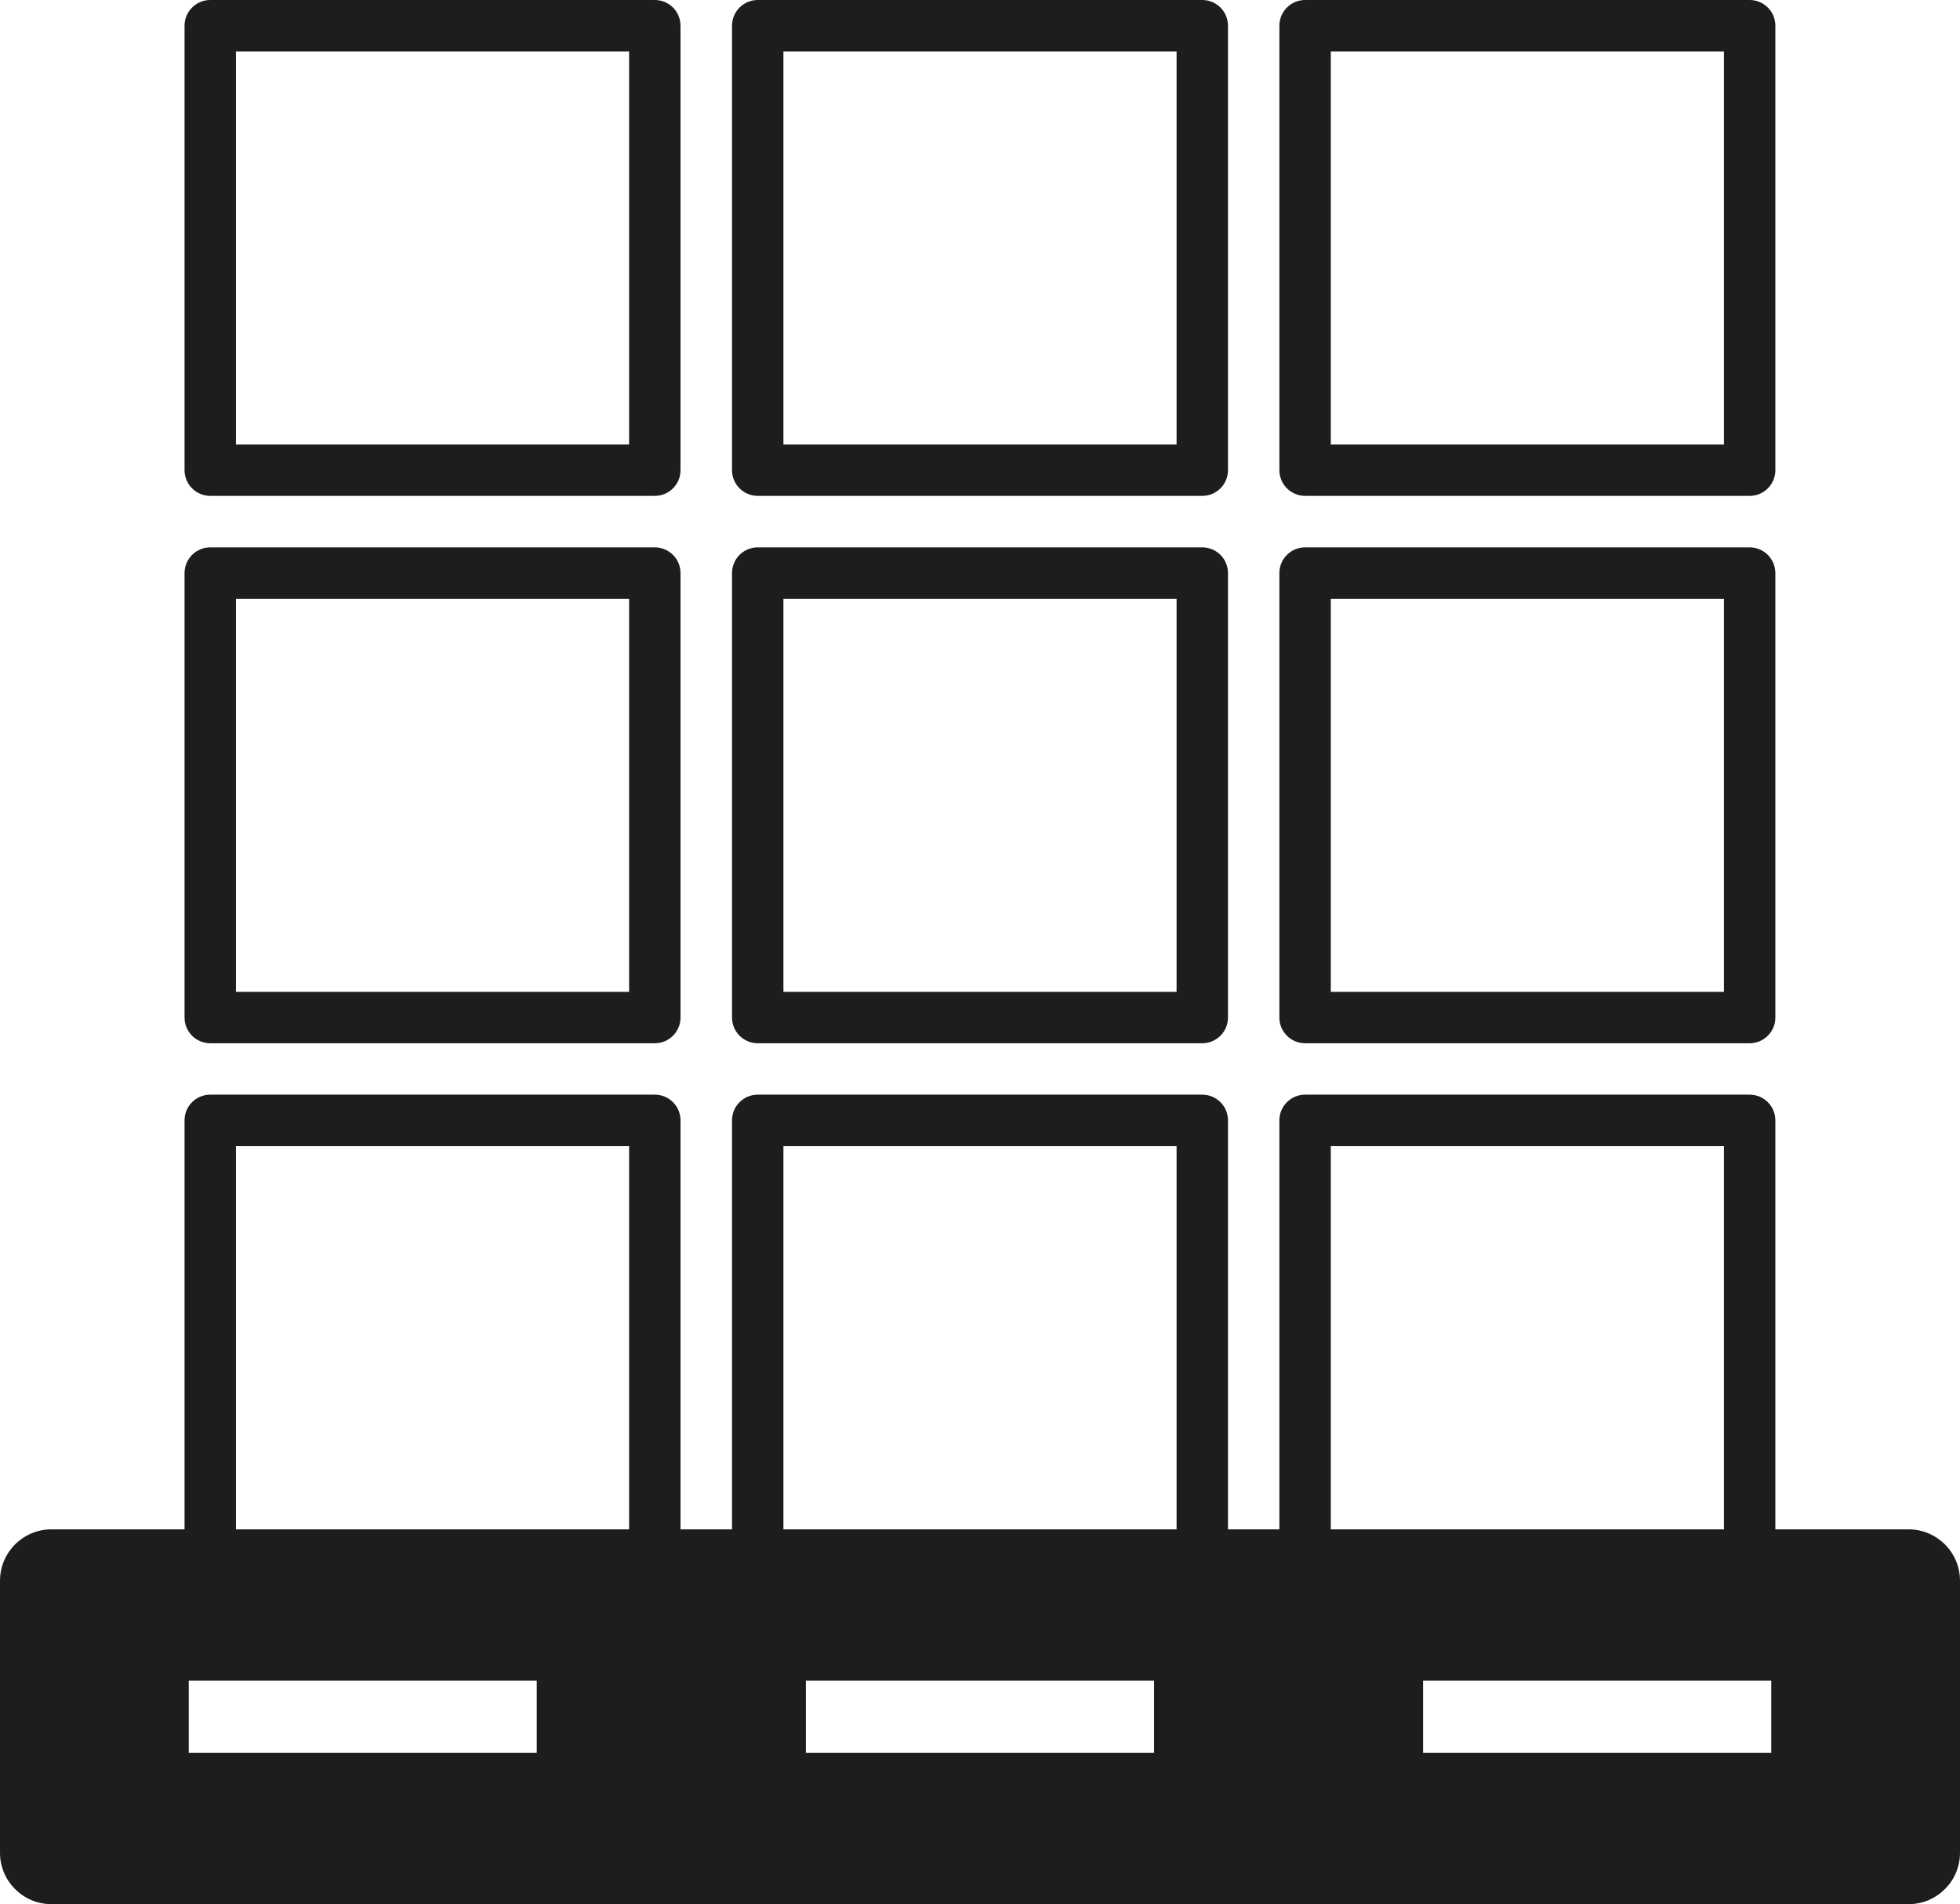
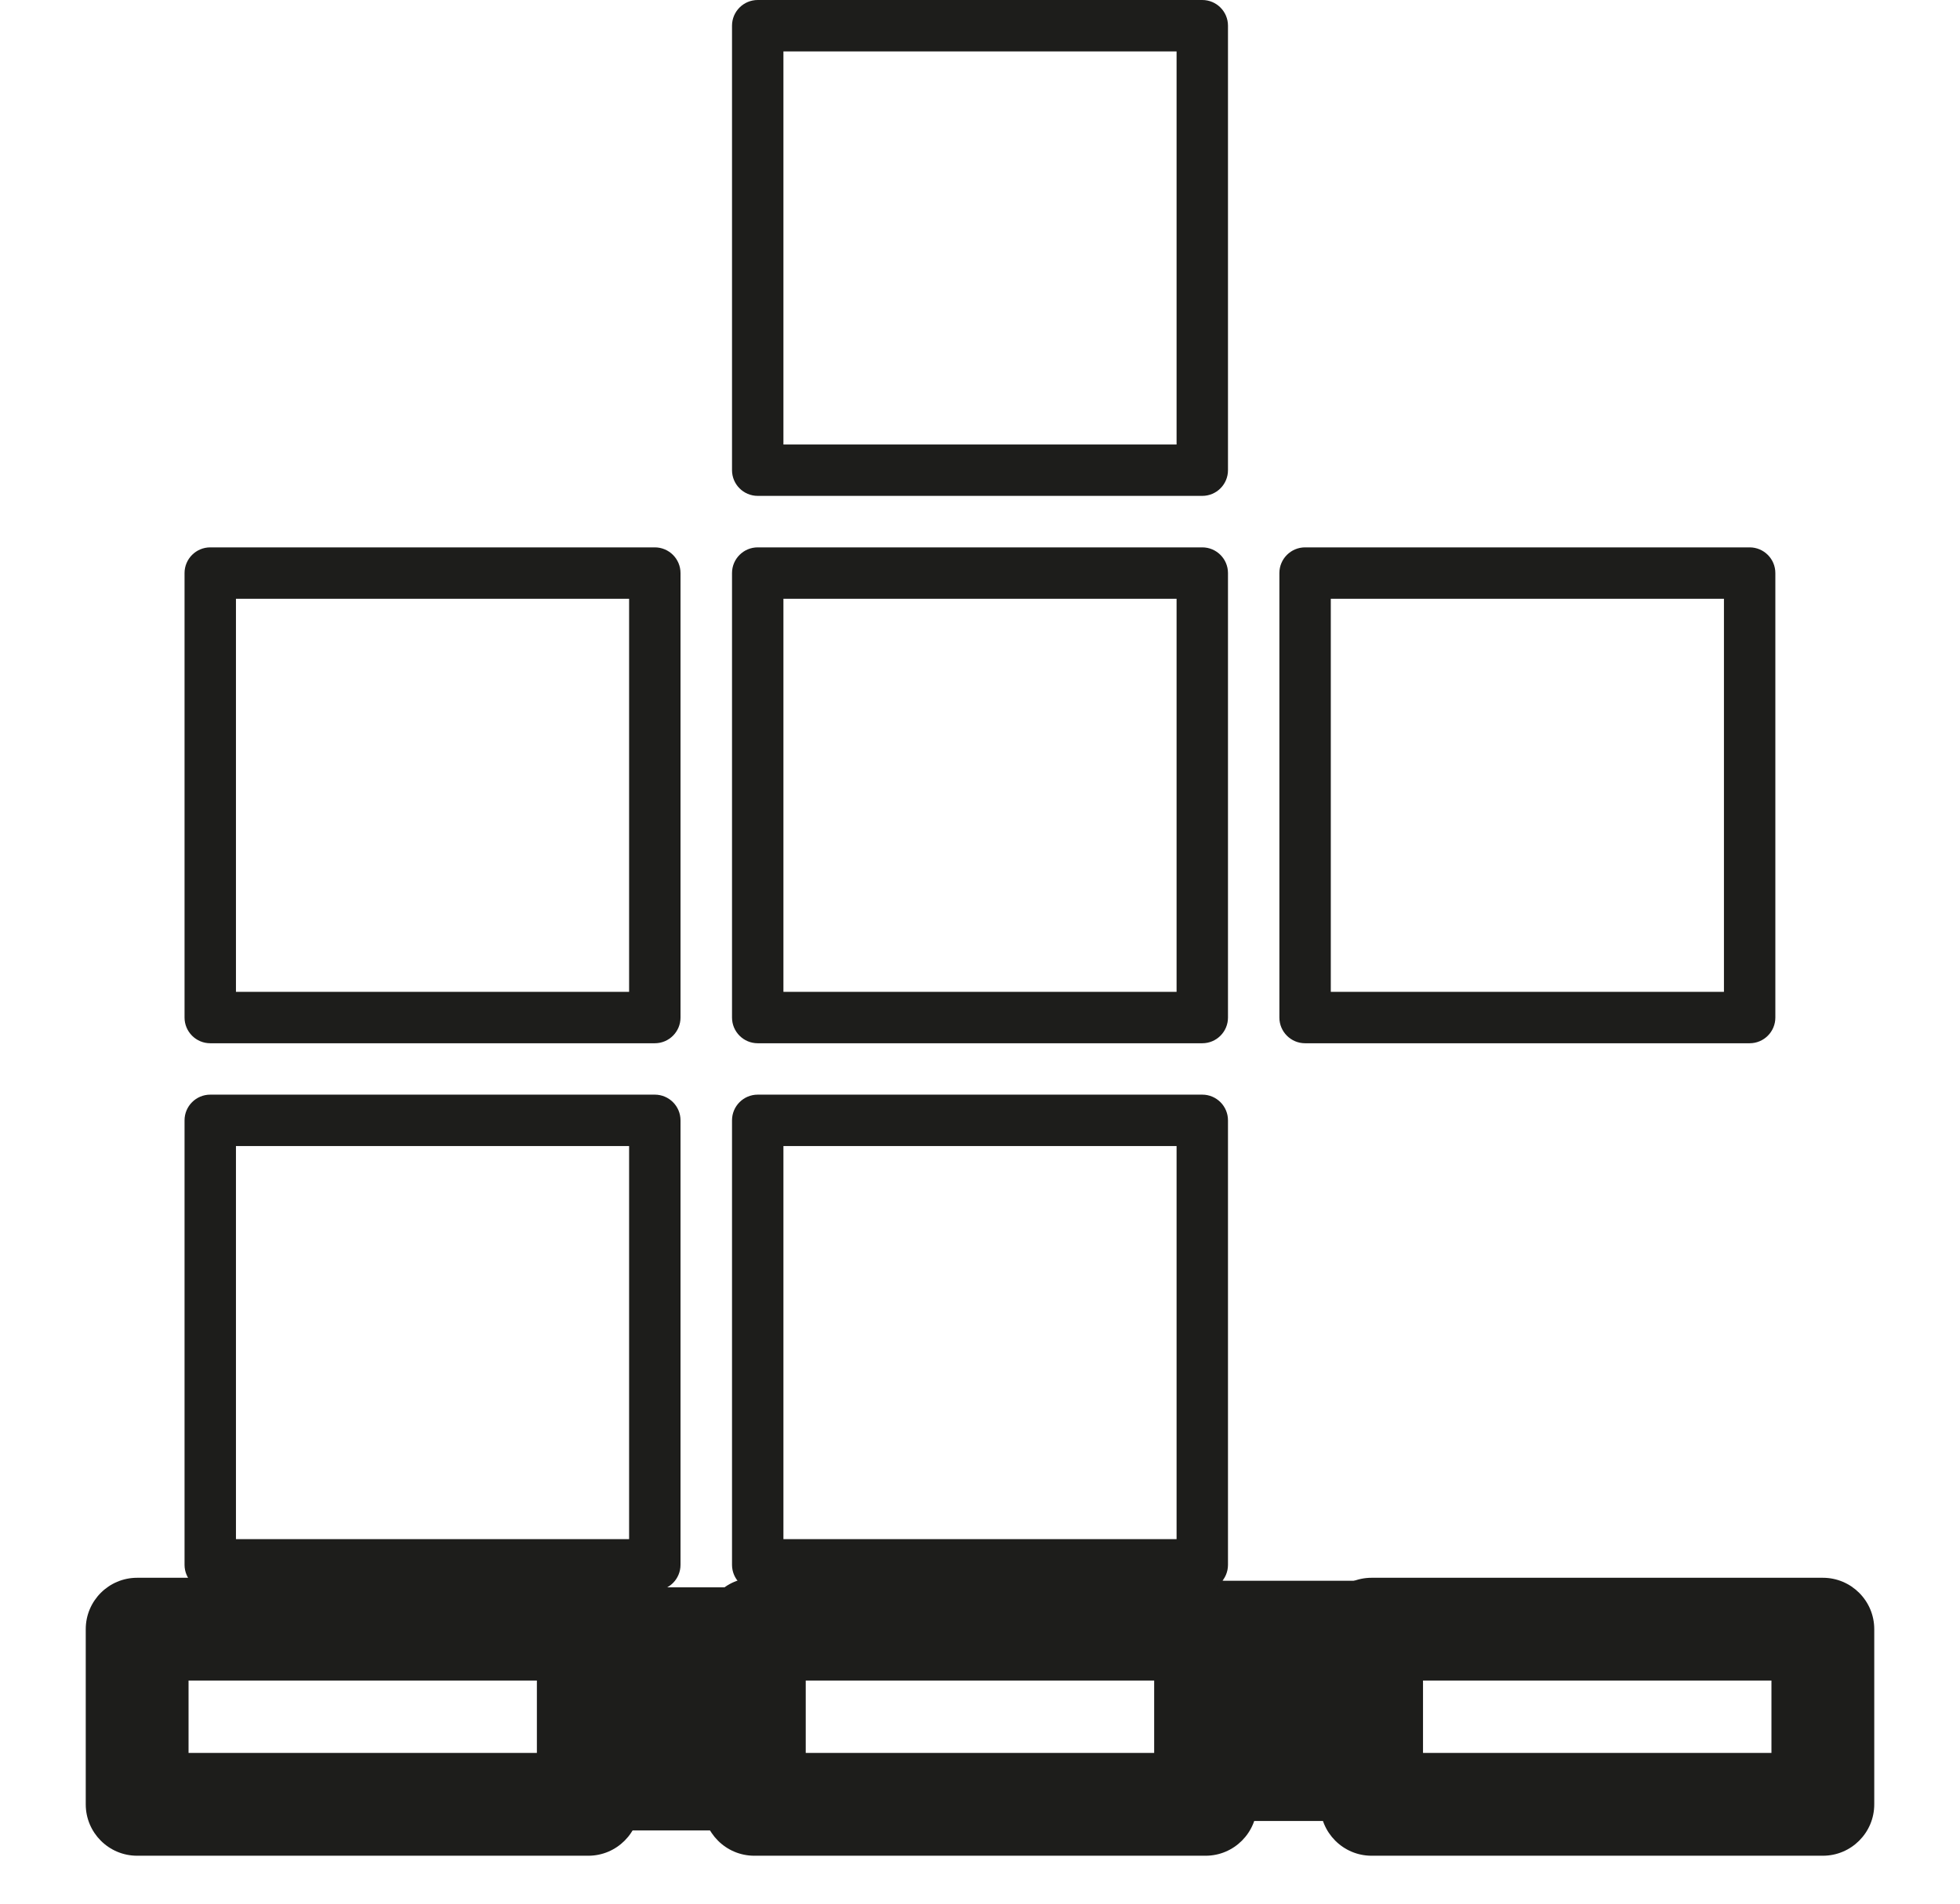
<svg xmlns="http://www.w3.org/2000/svg" id="Livello_2" data-name="Livello 2" viewBox="0 0 190.64 185.24">
  <defs>
    <style>
      .cls-1 {
        fill: #1d1d1b;
        stroke-width: 0px;
      }
    </style>
  </defs>
  <g id="Livello_1-2" data-name="Livello 1">
    <g>
      <g>
-         <path class="cls-1" d="M185.64,185.24H5c-2.76,0-5-2.24-5-5v-26.46c0-2.76,2.24-5,5-5h180.64c2.76,0,5,2.24,5,5v26.46c0,2.76-2.24,5-5,5ZM122.26,175.24h6.15v-16.46h-6.15v16.46ZM62.22,175.24h6.15v-16.46h-6.15v16.46ZM138.41,170.53h33.89v-7.04h-33.89v7.04ZM78.37,170.53h33.89v-7.04h-33.89v7.04ZM18.34,170.53h33.88v-7.04H18.34v7.04Z" />
        <path class="cls-1" d="M57.22,180.53H13.34c-2.76,0-5-2.24-5-5v-17.04c0-2.76,2.24-5,5-5h43.88c2.76,0,5,2.24,5,5v17.04c0,2.76-2.24,5-5,5ZM18.34,170.53h33.88v-7.04H18.34v7.04Z" />
        <path class="cls-1" d="M117.26,180.53h-43.89c-2.76,0-5-2.24-5-5v-17.04c0-2.76,2.24-5,5-5h43.89c2.76,0,5,2.24,5,5v17.04c0,2.76-2.24,5-5,5ZM78.37,170.53h33.89v-7.04h-33.89v7.04Z" />
        <path class="cls-1" d="M177.3,180.53h-43.89c-2.76,0-5-2.24-5-5v-17.04c0-2.76,2.24-5,5-5h43.89c2.76,0,5,2.24,5,5v17.04c0,2.76-2.24,5-5,5ZM138.41,170.53h33.89v-7.04h-33.89v7.04Z" />
        <rect class="cls-1" x="58.65" y="154.42" width="12.44" height="23.65" />
        <rect class="cls-1" x="117.26" y="153.78" width="15.27" height="23.37" />
      </g>
      <g>
-         <path class="cls-1" d="M63.69,48.24H20.45c-1.38,0-2.5-1.12-2.5-2.5V2.5c0-1.38,1.12-2.5,2.5-2.5h43.24c1.38,0,2.5,1.12,2.5,2.5v43.24c0,1.38-1.12,2.5-2.5,2.5ZM22.95,43.24h38.24V5H22.95v38.24Z" />
        <path class="cls-1" d="M63.69,101.49H20.45c-1.38,0-2.5-1.12-2.5-2.5v-43.24c0-1.38,1.12-2.5,2.5-2.5h43.24c1.38,0,2.5,1.12,2.5,2.5v43.24c0,1.38-1.12,2.5-2.5,2.5ZM22.95,96.49h38.24v-38.24H22.95v38.24Z" />
        <path class="cls-1" d="M63.69,154.73H20.45c-1.38,0-2.5-1.12-2.5-2.5v-43.24c0-1.38,1.12-2.5,2.5-2.5h43.24c1.38,0,2.5,1.12,2.5,2.5v43.24c0,1.38-1.12,2.5-2.5,2.5ZM22.95,149.73h38.24v-38.24H22.95v38.24Z" />
        <path class="cls-1" d="M116.94,48.24h-43.24c-1.38,0-2.5-1.12-2.5-2.5V2.5c0-1.38,1.12-2.5,2.5-2.5h43.24c1.38,0,2.5,1.12,2.5,2.5v43.24c0,1.38-1.12,2.5-2.5,2.5ZM76.2,43.24h38.24V5h-38.24v38.24Z" />
        <path class="cls-1" d="M116.94,101.49h-43.24c-1.38,0-2.5-1.12-2.5-2.5v-43.24c0-1.38,1.12-2.5,2.5-2.5h43.24c1.38,0,2.5,1.12,2.5,2.5v43.24c0,1.38-1.12,2.5-2.5,2.5ZM76.2,96.49h38.24v-38.24h-38.24v38.24Z" />
        <path class="cls-1" d="M116.94,154.73h-43.24c-1.38,0-2.5-1.12-2.5-2.5v-43.24c0-1.38,1.12-2.5,2.5-2.5h43.24c1.38,0,2.5,1.12,2.5,2.5v43.24c0,1.38-1.12,2.5-2.5,2.5ZM76.2,149.73h38.24v-38.24h-38.24v38.24Z" />
-         <path class="cls-1" d="M170.18,48.24h-43.24c-1.38,0-2.5-1.12-2.5-2.5V2.5c0-1.38,1.12-2.5,2.5-2.5h43.24c1.38,0,2.5,1.12,2.5,2.5v43.24c0,1.38-1.12,2.5-2.5,2.5ZM129.44,43.24h38.24V5h-38.24v38.24Z" />
        <path class="cls-1" d="M170.18,101.49h-43.24c-1.38,0-2.5-1.12-2.5-2.5v-43.24c0-1.38,1.12-2.5,2.5-2.5h43.24c1.38,0,2.5,1.12,2.5,2.5v43.24c0,1.38-1.12,2.5-2.5,2.5ZM129.44,96.49h38.24v-38.24h-38.24v38.24Z" />
-         <path class="cls-1" d="M170.18,154.73h-43.24c-1.38,0-2.5-1.12-2.5-2.5v-43.24c0-1.38,1.12-2.5,2.5-2.5h43.24c1.38,0,2.5,1.12,2.5,2.5v43.24c0,1.38-1.12,2.5-2.5,2.5ZM129.44,149.73h38.24v-38.24h-38.24v38.24Z" />
      </g>
    </g>
  </g>
</svg>